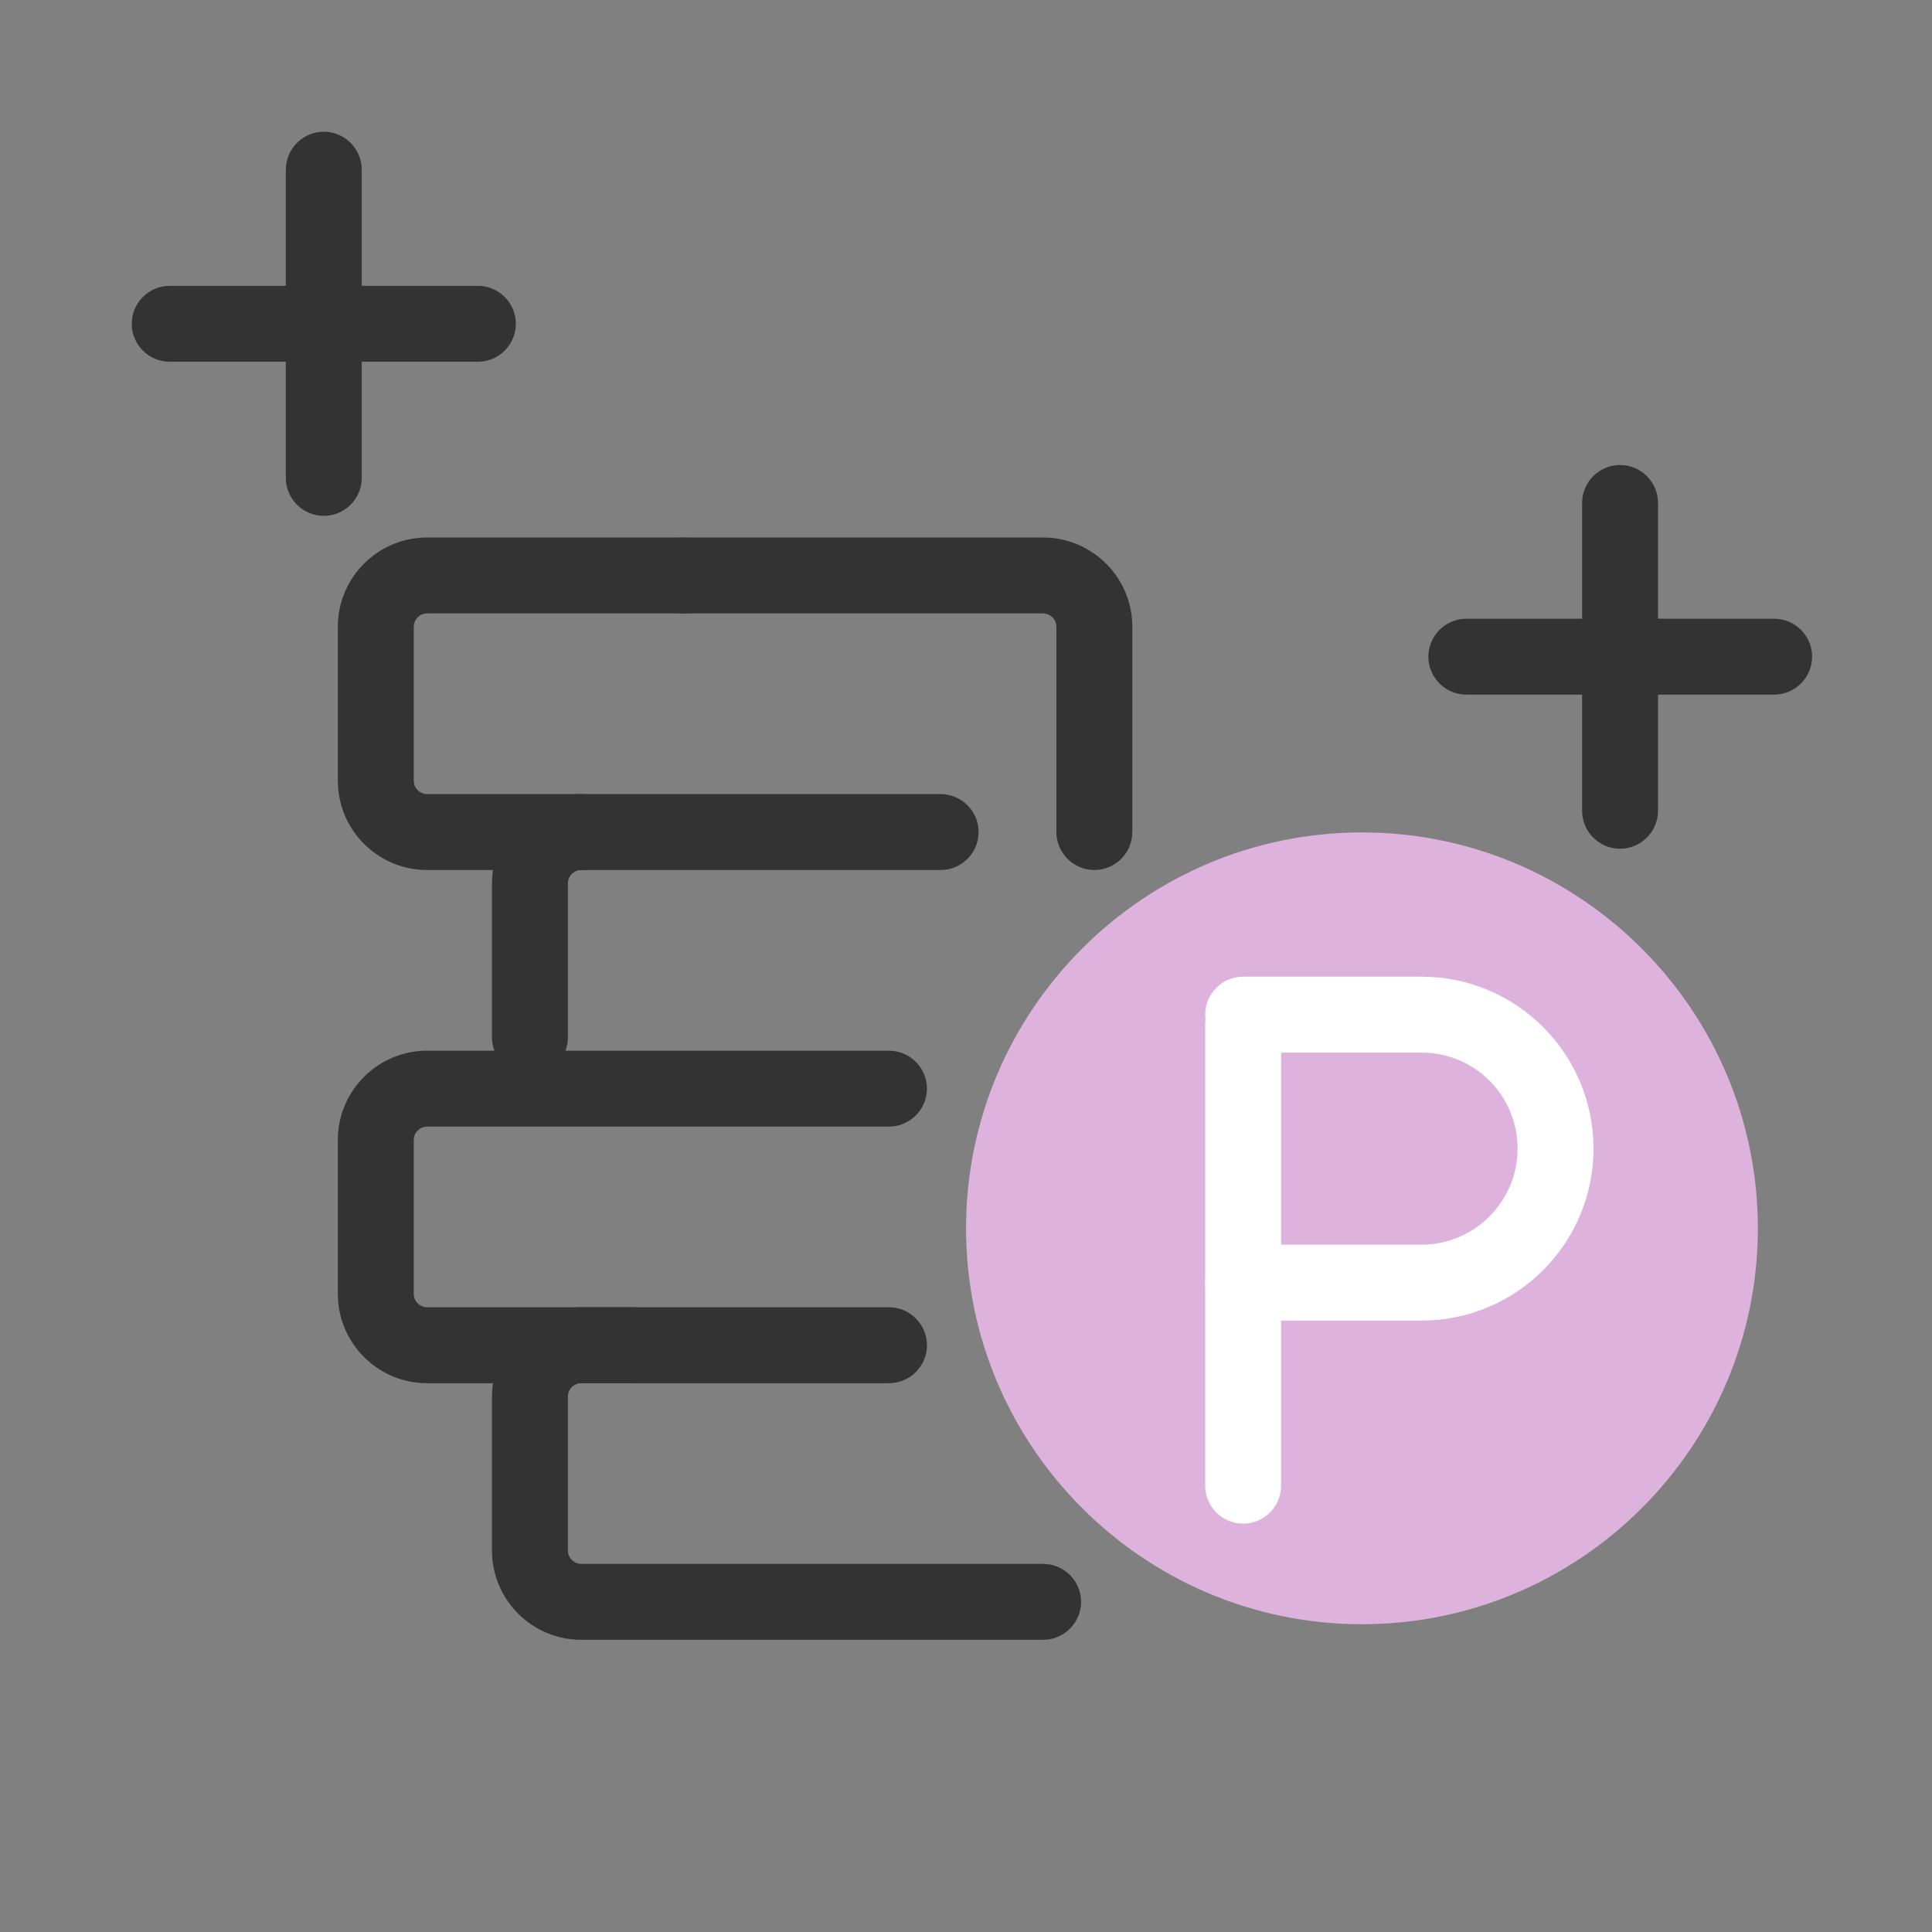
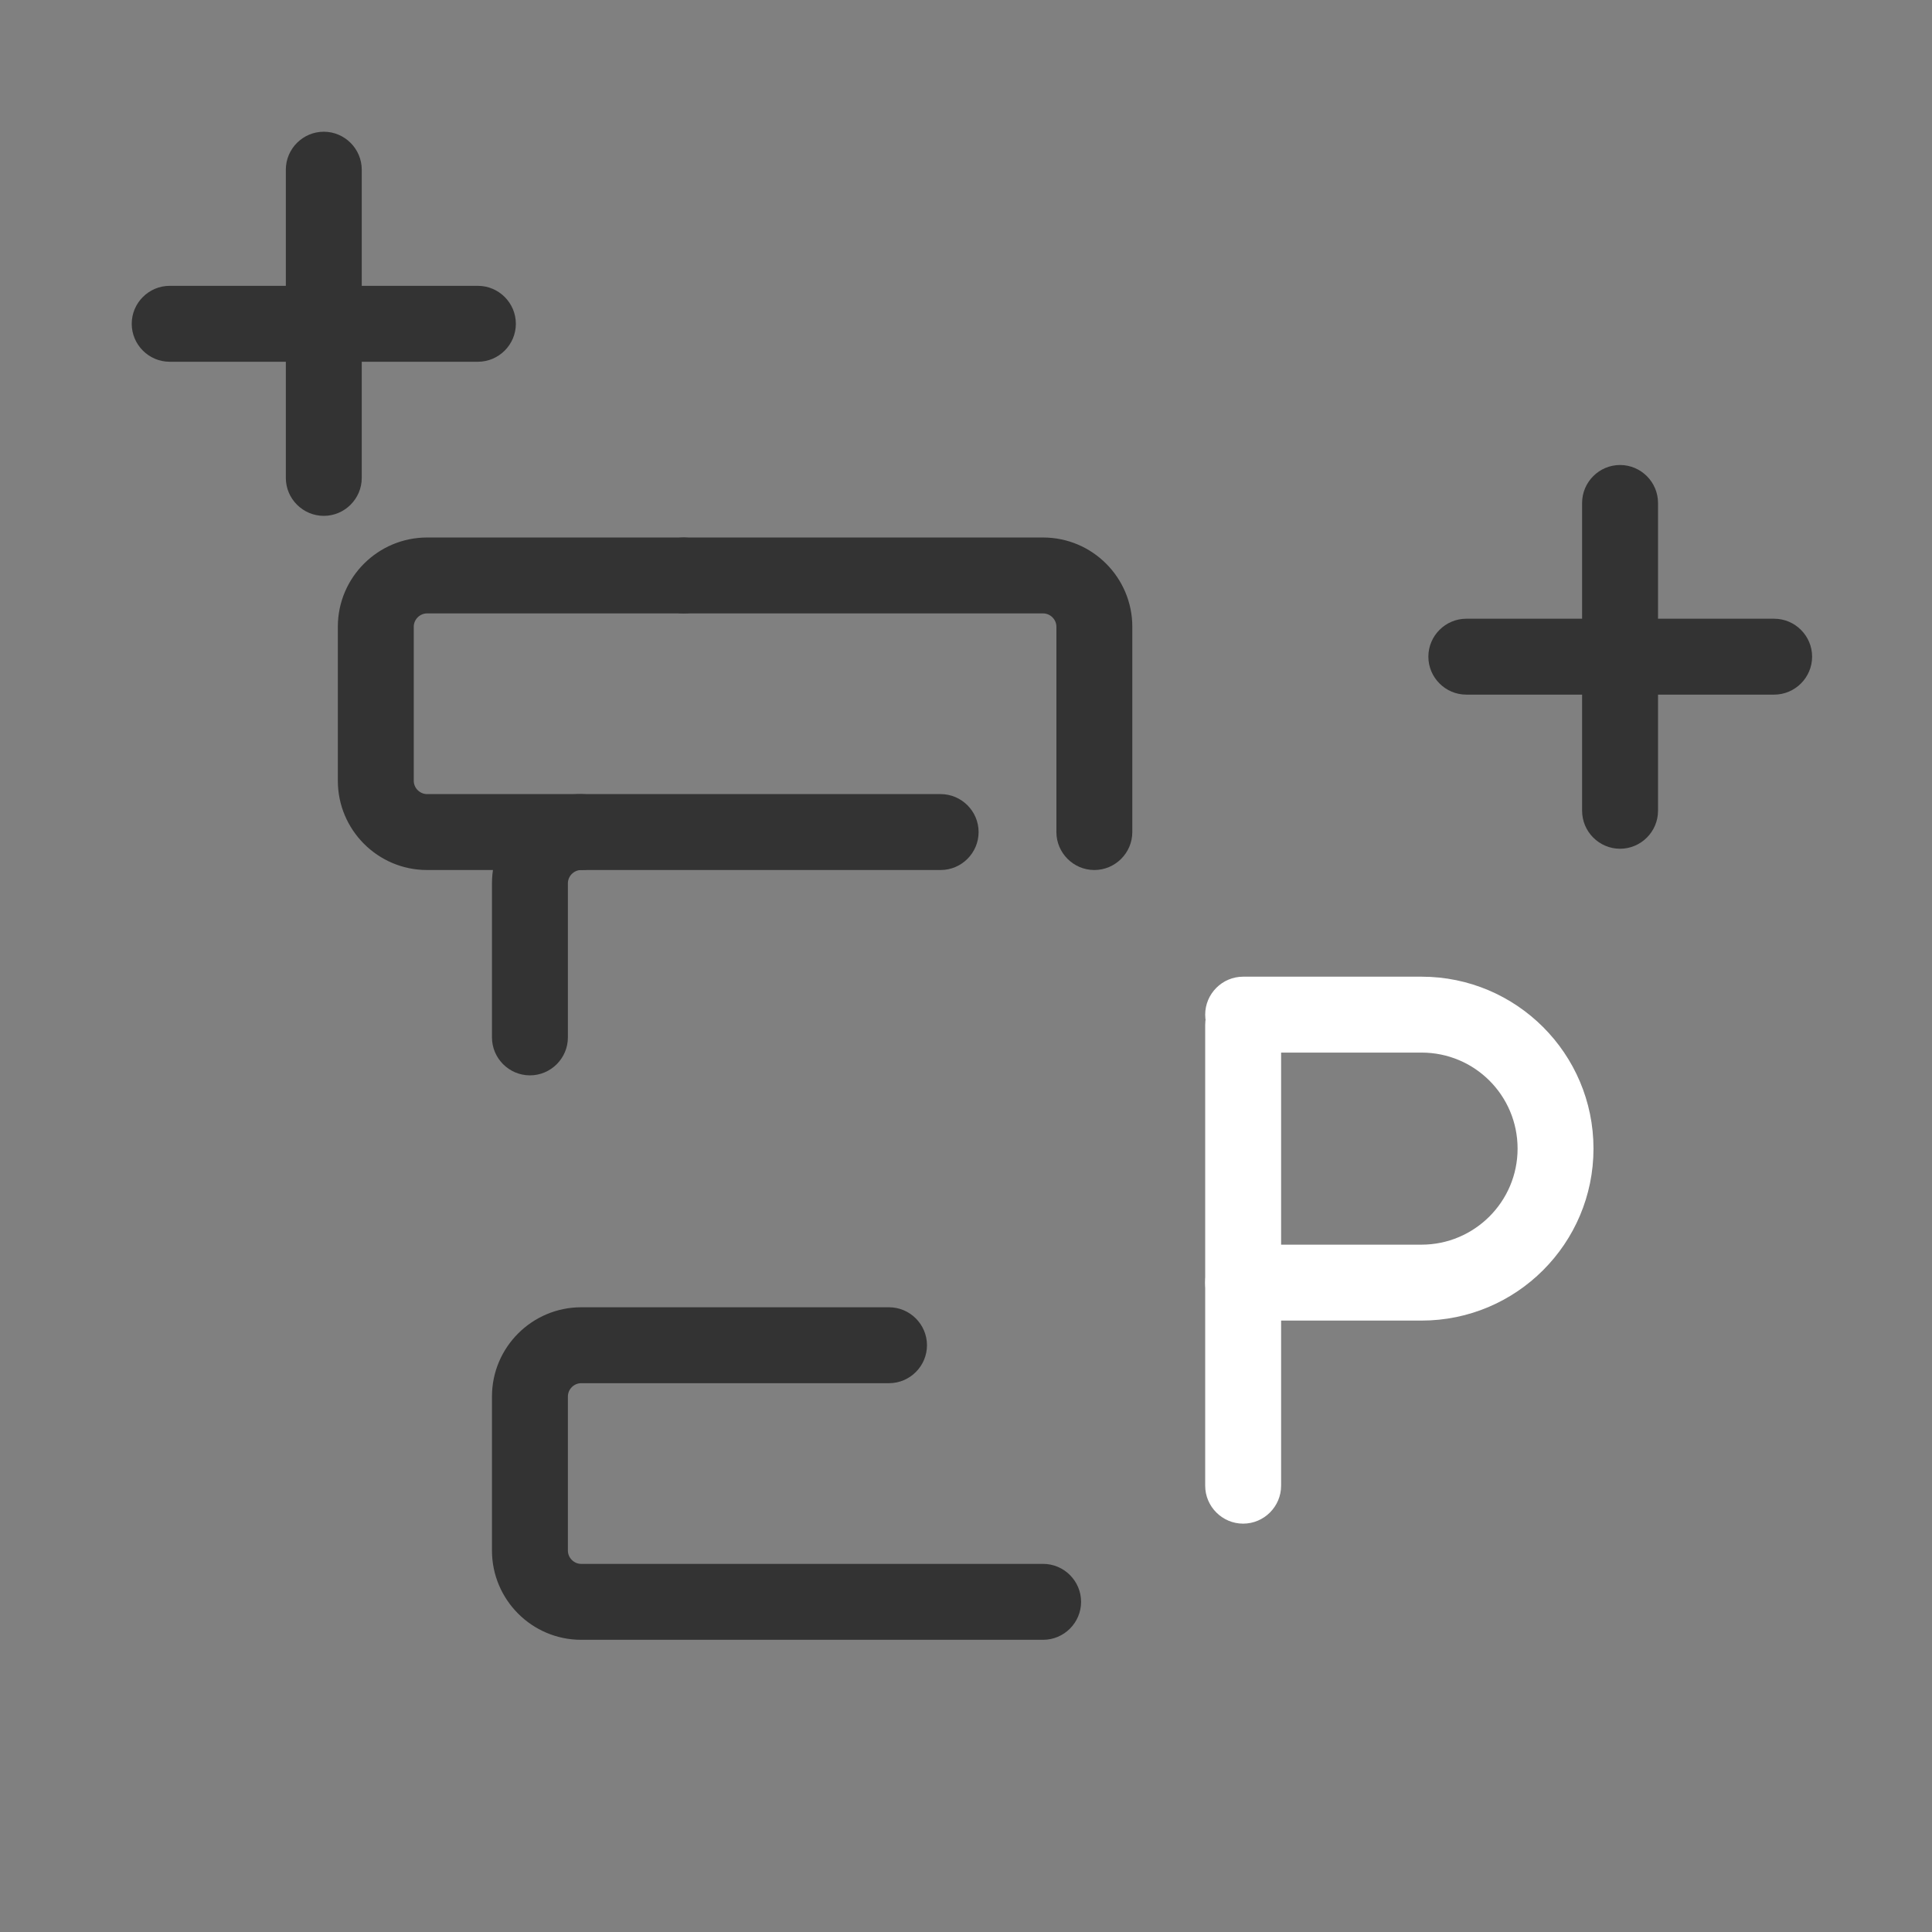
<svg xmlns="http://www.w3.org/2000/svg" width="132" height="132" viewBox="0 0 132 132" fill="none">
  <rect x="0" y="0" width="132" height="132" fill="#808080" stroke="none" />
  <g clip-path="url(#clip0_14035_285)">
    <path d="M121.216 47.459H100.183C98.757 47.459 97.59 46.292 97.59 44.866C97.59 43.44 98.757 42.273 100.183 42.273H121.216C122.642 42.273 123.809 43.44 123.809 44.866C123.809 46.292 122.642 47.459 121.216 47.459Z" fill="#333333" />
    <path d="M110.687 57.989C109.261 57.989 108.094 56.822 108.094 55.395V34.363C108.094 32.937 109.261 31.77 110.687 31.77C112.114 31.77 113.281 32.937 113.281 34.363V55.395C113.281 56.822 112.114 57.989 110.687 57.989Z" fill="#333333" />
    <path d="M32.652 24.716H11.593C10.167 24.716 9 23.549 9 22.123C9 20.696 10.167 19.529 11.593 19.529H32.652C34.078 19.529 35.245 20.696 35.245 22.123C35.245 23.549 34.078 24.716 32.652 24.716Z" fill="#333333" />
    <path d="M22.123 35.245C20.696 35.245 19.529 34.078 19.529 32.652V11.593C19.529 10.167 20.696 9 22.123 9C23.549 9 24.716 10.167 24.716 11.593V32.652C24.716 34.078 23.549 35.245 22.123 35.245Z" fill="#333333" />
    <path d="M36.207 73.472C34.78 73.472 33.613 72.305 33.613 70.879V60.349C33.613 56.978 36.362 54.255 39.708 54.255H64.267C65.694 54.255 66.861 55.422 66.861 56.848C66.861 58.275 65.694 59.442 64.267 59.442H39.708C39.215 59.442 38.8 59.857 38.8 60.349V70.879C38.8 72.305 37.633 73.472 36.207 73.472Z" fill="#333333" />
-     <path d="M43.207 94.504H29.177C25.805 94.504 23.082 91.755 23.082 88.41V77.881C23.082 74.509 25.831 71.786 29.177 71.786H60.738C62.165 71.786 63.332 72.953 63.332 74.379C63.332 75.806 62.165 76.973 60.738 76.973H29.177C28.684 76.973 28.269 77.388 28.269 77.881V88.41C28.269 88.903 28.684 89.317 29.177 89.317H43.207C44.633 89.317 45.8 90.485 45.8 91.911C45.8 93.337 44.633 94.504 43.207 94.504Z" fill="#333333" />
    <path d="M71.269 112.036H39.708C36.336 112.036 33.613 109.287 33.613 105.941V95.412C33.613 92.04 36.362 89.317 39.708 89.317H60.74C62.167 89.317 63.334 90.484 63.334 91.911C63.334 93.337 62.167 94.504 60.74 94.504H39.708C39.215 94.504 38.8 94.919 38.8 95.412V105.941C38.8 106.434 39.215 106.849 39.708 106.849H71.269C72.696 106.849 73.863 108.016 73.863 109.442C73.863 110.869 72.696 112.036 71.269 112.036Z" fill="#333333" />
    <path d="M74.769 59.442C73.343 59.442 72.176 58.275 72.176 56.849V42.818C72.176 42.325 71.761 41.91 71.268 41.91H46.709C45.282 41.91 44.115 40.743 44.115 39.317C44.115 37.891 45.282 36.724 46.709 36.724H71.268C74.64 36.724 77.363 39.473 77.363 42.818V56.849C77.363 58.275 76.196 59.442 74.769 59.442Z" fill="#333333" />
    <path d="M39.706 59.442H29.177C25.805 59.442 23.082 56.693 23.082 53.347V42.818C23.082 39.447 25.831 36.724 29.177 36.724H46.708C48.134 36.724 49.301 37.891 49.301 39.317C49.301 40.743 48.134 41.91 46.708 41.91H29.177C28.684 41.91 28.269 42.325 28.269 42.818V53.347C28.269 53.84 28.684 54.255 29.177 54.255H39.706C41.132 54.255 42.299 55.422 42.299 56.849C42.299 58.275 41.132 59.442 39.706 59.442Z" fill="#333333" />
-     <path d="M93.053 110.972C78.141 110.972 66.004 98.835 66.004 83.923C66.004 69.011 78.141 56.874 93.053 56.874C107.965 56.874 120.102 69.011 120.102 83.923C120.102 98.835 107.965 110.972 93.053 110.972Z" fill="#DDB3DD" />
    <path d="M84.935 104.1C83.509 104.1 82.342 102.933 82.342 101.507V70.023C82.342 68.597 83.509 67.43 84.935 67.43C86.362 67.43 87.529 68.597 87.529 70.023V101.507C87.529 102.933 86.362 104.1 84.935 104.1Z" fill="white" />
    <path d="M97.124 90.226H84.935C83.509 90.226 82.342 89.059 82.342 87.632C82.342 86.206 83.509 85.039 84.935 85.039H97.124C100.729 85.039 103.686 82.108 103.686 78.478C103.686 74.847 100.755 71.916 97.124 71.916H84.935C83.509 71.916 82.342 70.749 82.342 69.323C82.342 67.897 83.509 66.73 84.935 66.73H97.124C103.608 66.73 108.872 71.994 108.872 78.478C108.872 84.961 103.608 90.226 97.124 90.226Z" fill="white" />
  </g>
  <defs>
    <clipPath id="clip0_14035_285">
      <rect width="114.81" height="103.036" fill="white" transform="translate(9 9)" />
    </clipPath>
  </defs>
</svg>